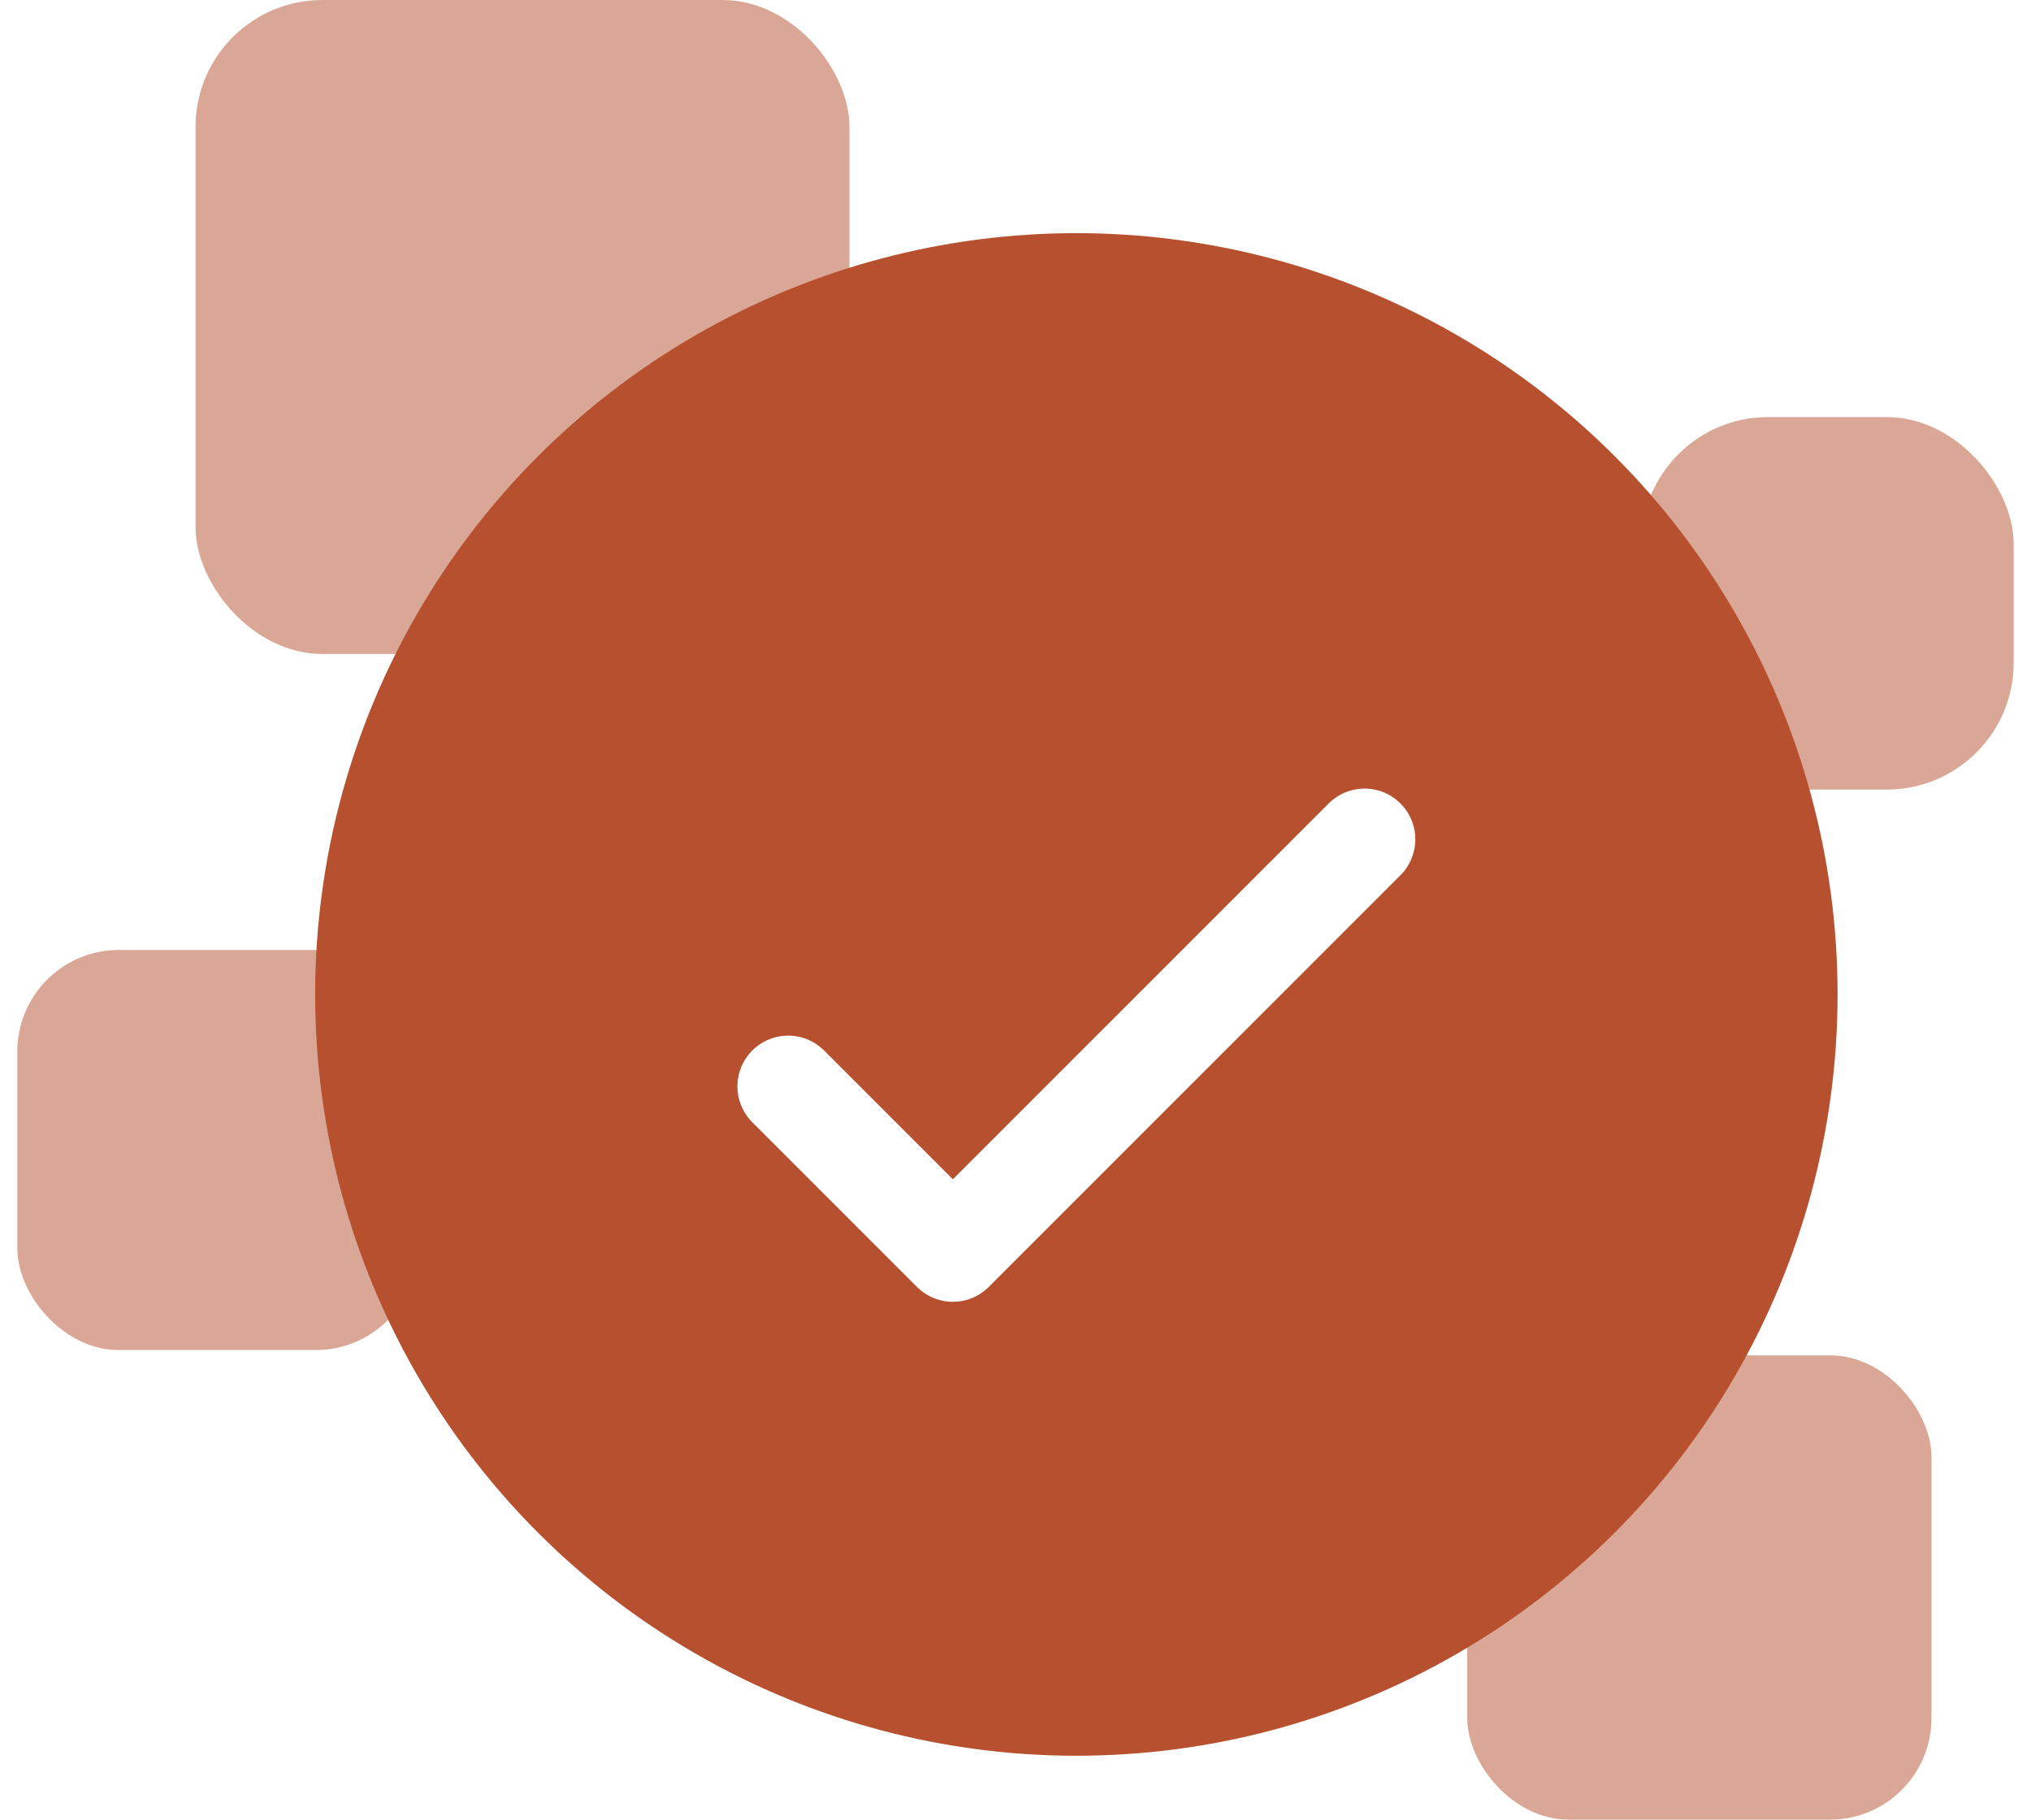
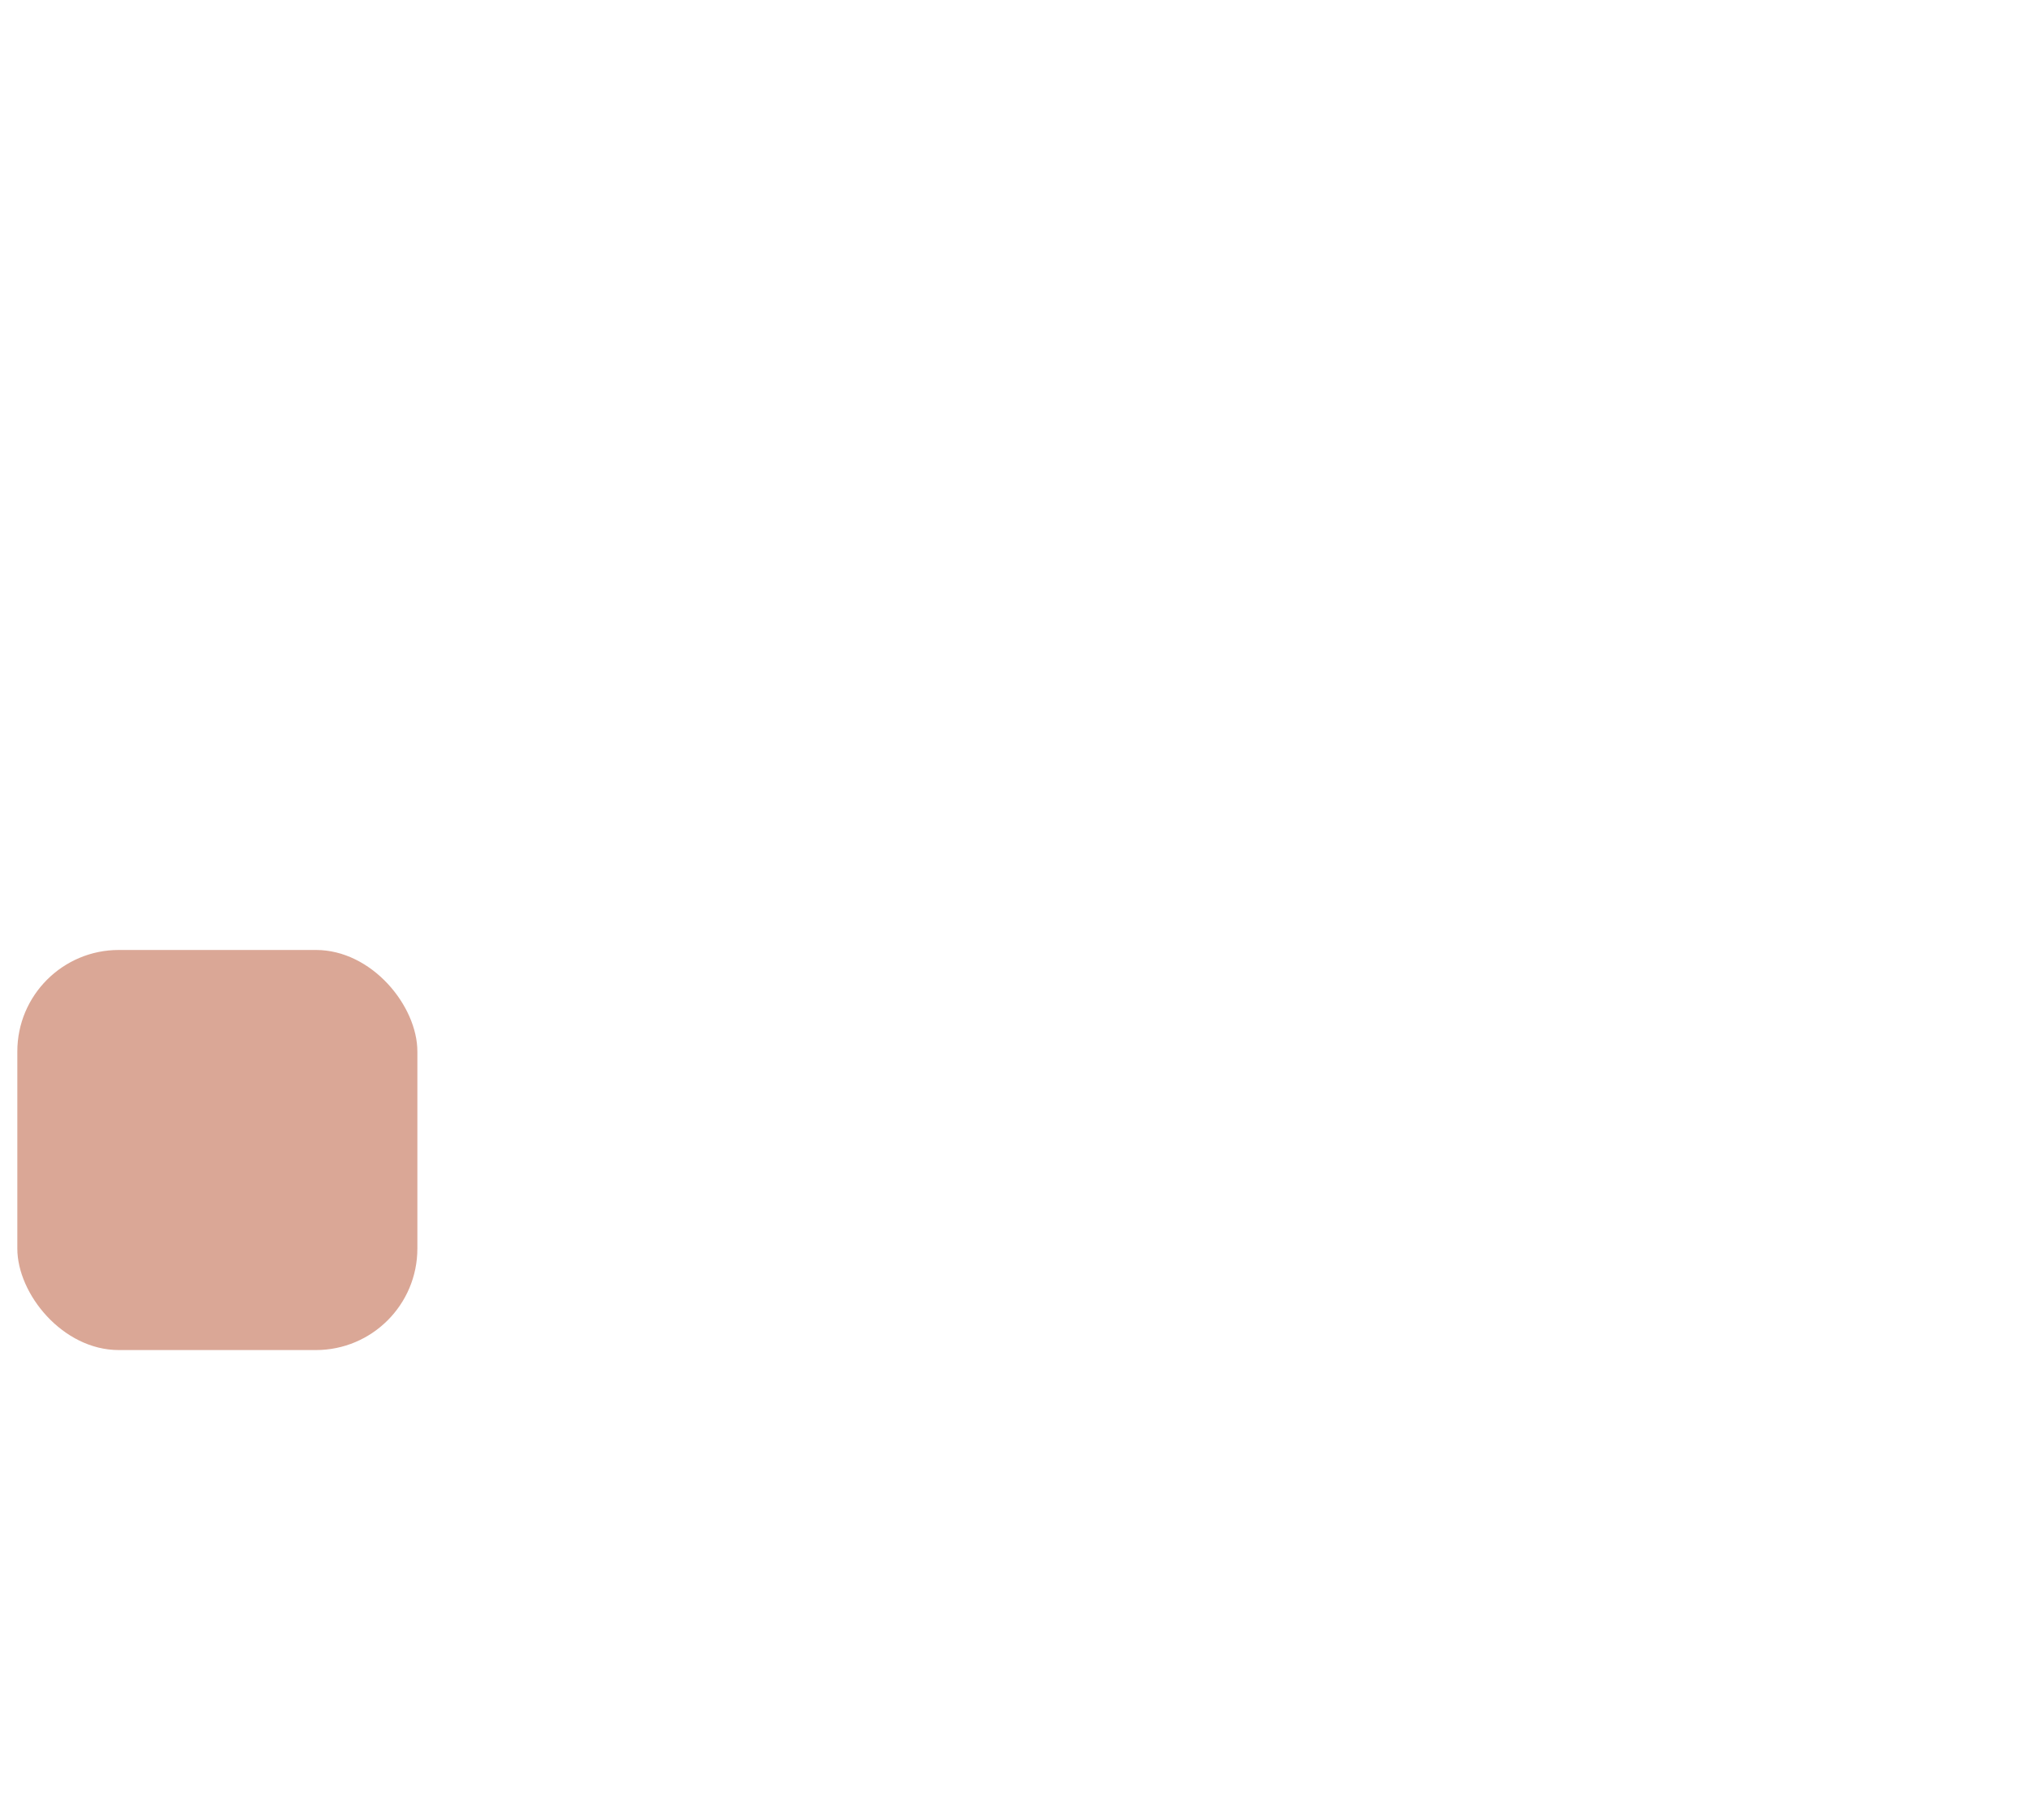
<svg xmlns="http://www.w3.org/2000/svg" width="96" height="86" viewBox="0 0 96 86" fill="none">
-   <rect opacity="0.5" x="9.243" width="30.908" height="30.908" rx="5.997" fill="#B6502E" />
-   <rect opacity="0.5" x="77.575" y="19.711" width="17.606" height="17.606" rx="5.997" fill="#B6502E" />
  <rect opacity="0.5" x="0.819" y="44.897" width="18.909" height="18.909" rx="4.797" fill="#B6502E" />
-   <rect opacity="0.5" x="69.352" y="64.056" width="21.944" height="21.944" rx="4.797" fill="#B6502E" />
-   <circle cx="50.877" cy="46.999" r="35.98" fill="#B6502E" />
  <g filter="url(#filter0_d_0_6045)">
-     <path d="M37.255 48.944L45.039 56.728L64.499 37.269" stroke="white" stroke-width="4.797" stroke-linecap="round" stroke-linejoin="round" />
+     <path d="M37.255 48.944L45.039 56.728" stroke="white" stroke-width="4.797" stroke-linecap="round" stroke-linejoin="round" />
  </g>
  <defs>
    <filter id="filter0_d_0_6045" x="16.867" y="19.279" width="68.02" height="60.237" filterUnits="userSpaceOnUse" color-interpolation-filters="sRGB">
      <feFlood flood-opacity="0" result="BackgroundImageFix" />
      <feColorMatrix in="SourceAlpha" type="matrix" values="0 0 0 0 0 0 0 0 0 0 0 0 0 0 0 0 0 0 127 0" result="hardAlpha" />
      <feOffset dy="2.399" />
      <feGaussianBlur stdDeviation="8.995" />
      <feColorMatrix type="matrix" values="0 0 0 0 0.29 0 0 0 0 0.227 0 0 0 0 1 0 0 0 0.3 0" />
      <feBlend mode="normal" in2="BackgroundImageFix" result="effect1_dropShadow_0_6045" />
      <feBlend mode="normal" in="SourceGraphic" in2="effect1_dropShadow_0_6045" result="shape" />
    </filter>
  </defs>
</svg>